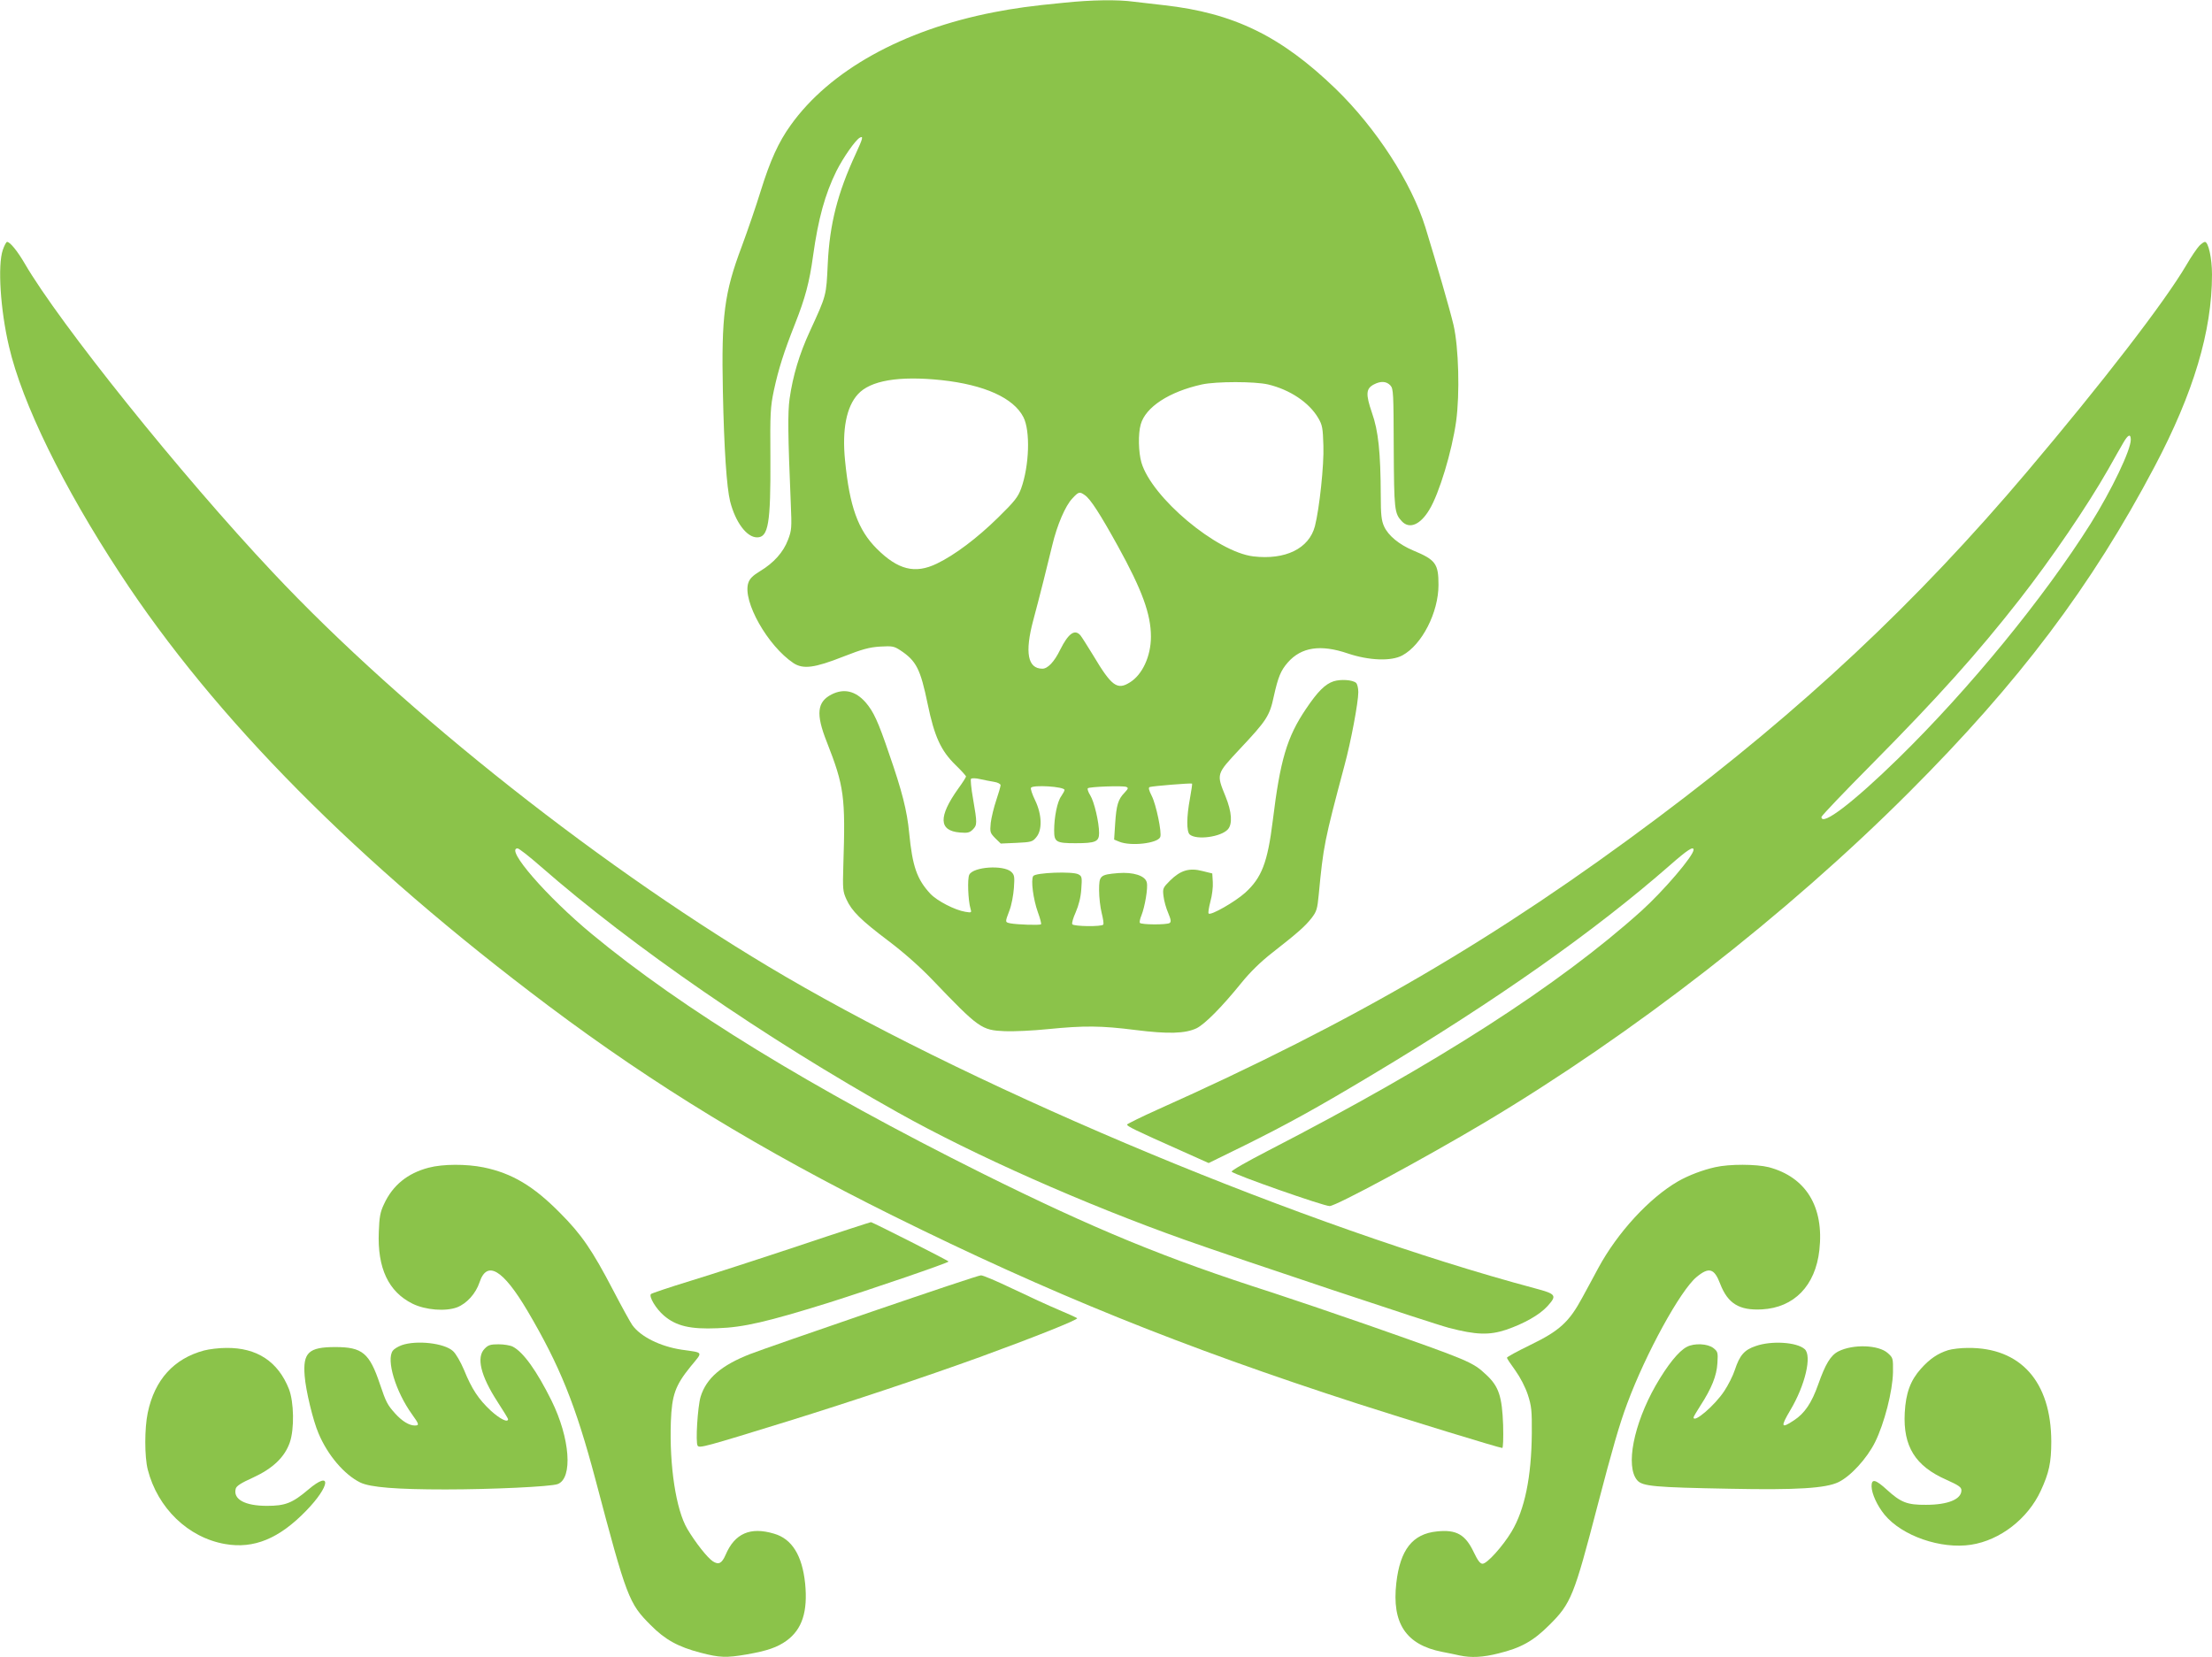
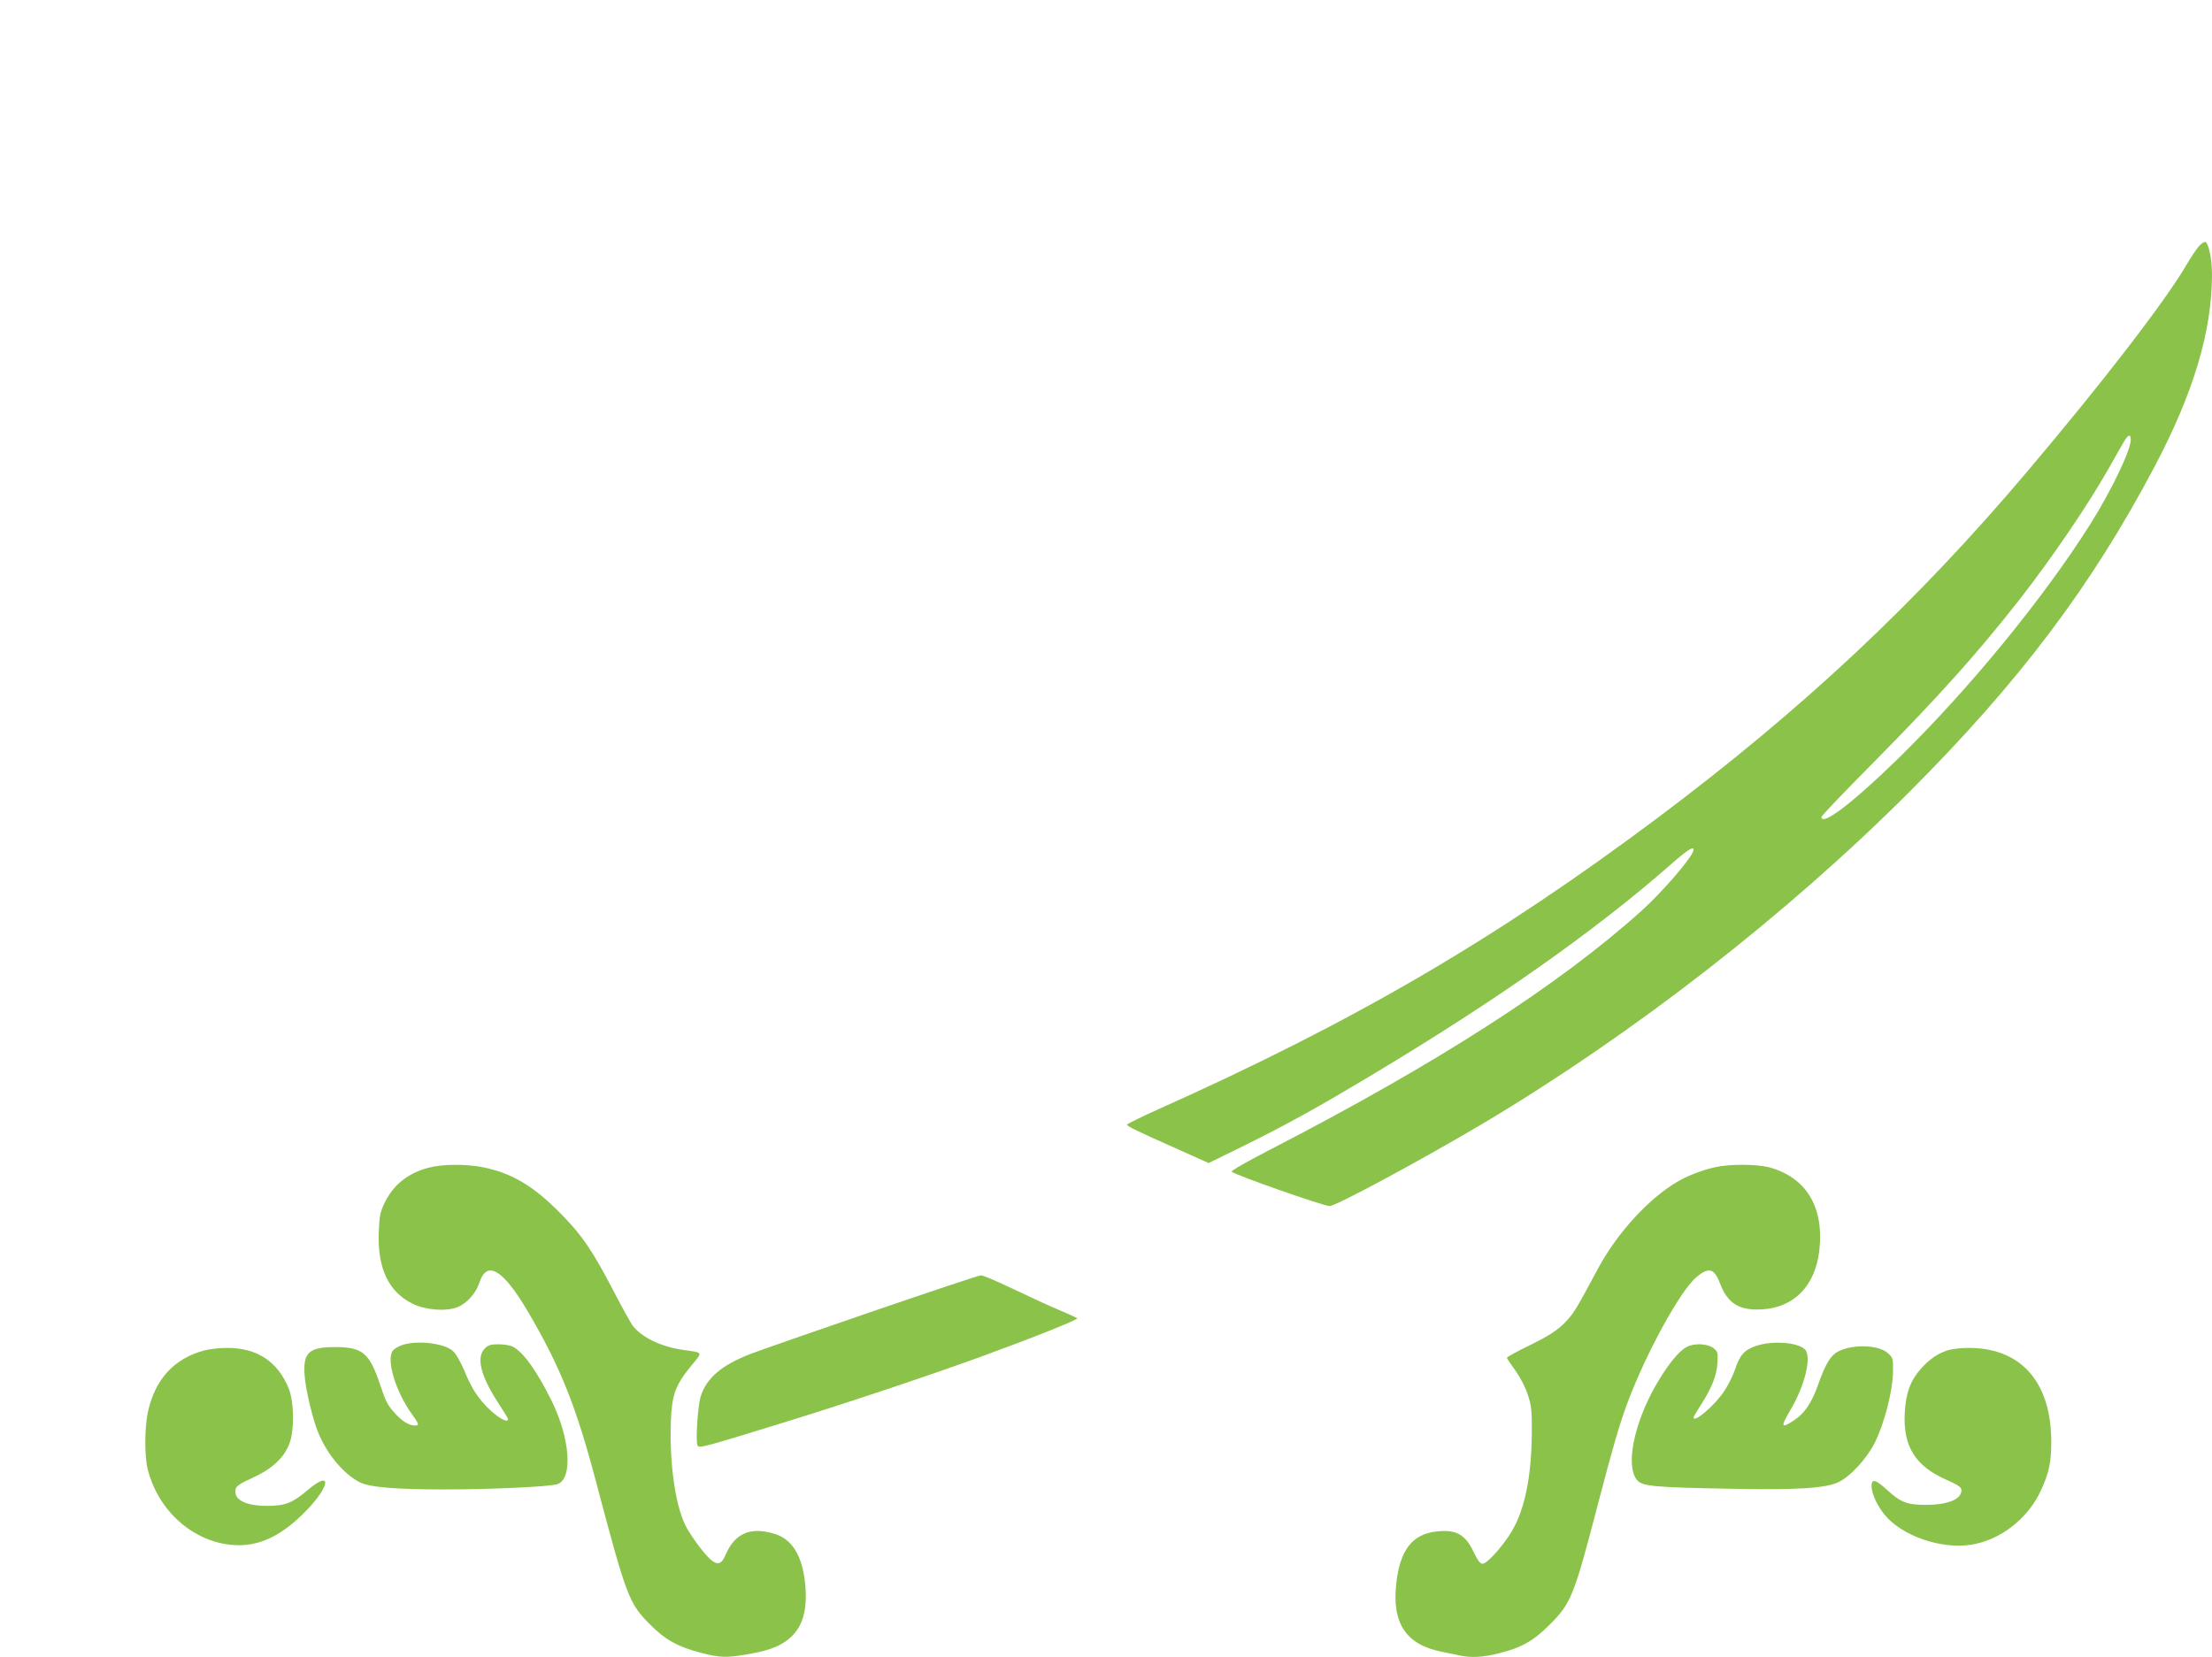
<svg xmlns="http://www.w3.org/2000/svg" version="1.0" width="1280pt" height="959pt" viewBox="0 0 1280 959" preserveAspectRatio="xMidYMid meet">
  <g transform="translate(0,959) scale(0.1,-0.1)" fill="#8bc34a" stroke="none">
-     <path d="M6155 9574 c-188 -18 -286 -32 -405 -55 -528 -103 -950 -338 -1175 -654 -70 -97 -119 -206 -173 -380 -27 -88 -77 -233 -110 -322 -101 -268 -118 -401 -109 -838 7 -337 22 -556 42 -637 31 -121 96 -208 156 -208 65 0 79 79 77 460 -2 260 0 294 20 390 27 125 58 223 123 387 58 147 83 239 104 393 30 215 69 356 135 490 40 79 109 178 135 193 22 12 19 -2 -24 -95 -104 -225 -150 -404 -161 -633 -9 -188 -6 -180 -104 -393 -60 -130 -98 -256 -117 -390 -11 -81 -10 -204 7 -607 6 -140 5 -154 -16 -209 -27 -72 -83 -134 -161 -181 -43 -26 -61 -44 -69 -69 -34 -105 112 -364 262 -464 56 -36 121 -28 288 38 110 43 150 54 213 58 71 4 80 2 116 -21 94 -62 117 -109 159 -311 39 -189 77 -271 161 -353 34 -33 61 -63 61 -67 0 -4 -20 -36 -45 -70 -116 -163 -113 -244 9 -254 45 -4 57 -1 75 17 26 26 26 37 2 176 -11 61 -16 114 -12 118 5 4 28 4 52 -2 24 -5 61 -13 82 -16 20 -3 37 -12 37 -19 0 -7 -11 -46 -25 -87 -14 -41 -28 -100 -32 -131 -5 -54 -4 -58 26 -89 l32 -31 91 4 c84 4 93 6 114 32 36 41 34 131 -6 214 -17 35 -28 68 -24 73 11 18 194 7 194 -13 0 -5 -9 -21 -19 -36 -23 -31 -41 -121 -41 -198 0 -67 11 -74 124 -74 116 0 136 9 136 59 0 61 -28 181 -51 218 -12 19 -18 37 -14 41 9 9 201 16 222 8 14 -6 12 -10 -10 -34 -37 -38 -47 -72 -54 -178 l-6 -93 29 -12 c67 -28 224 -10 238 27 10 25 -24 188 -49 237 -17 34 -21 49 -12 52 16 6 241 24 245 20 2 -1 -4 -40 -12 -85 -20 -106 -21 -194 -1 -210 40 -33 180 -14 220 30 28 31 23 101 -13 190 -54 133 -55 128 84 277 154 164 171 190 195 303 25 112 40 149 81 196 78 89 190 106 348 52 122 -41 251 -46 315 -11 113 61 209 248 209 408 0 122 -16 145 -146 199 -81 34 -145 86 -169 140 -15 33 -19 67 -19 176 -1 253 -14 377 -51 481 -37 108 -35 140 11 164 40 21 73 19 96 -6 17 -19 18 -43 19 -362 2 -358 4 -378 47 -424 44 -47 107 -20 159 67 57 93 131 339 155 511 22 160 15 428 -15 558 -21 89 -96 348 -163 566 -81 260 -286 575 -519 801 -316 305 -590 439 -994 484 -55 6 -133 15 -173 20 -94 13 -244 11 -407 -6z m-707 -2184 c249 -27 417 -103 474 -214 41 -80 34 -282 -13 -413 -18 -49 -37 -74 -133 -168 -121 -119 -251 -217 -355 -267 -126 -61 -225 -36 -348 87 -108 108 -157 244 -183 510 -18 179 8 311 74 383 72 80 237 108 484 82z m1890 -25 c126 -30 237 -104 290 -194 24 -41 27 -58 30 -161 4 -111 -23 -363 -49 -465 -34 -130 -171 -197 -357 -175 -212 26 -587 340 -647 543 -17 59 -20 165 -4 221 28 100 164 189 354 231 84 18 305 18 383 0z m-1060 -641 c32 -22 87 -107 191 -295 140 -254 191 -393 191 -524 0 -113 -50 -221 -123 -265 -72 -45 -105 -21 -211 157 -33 54 -66 106 -74 116 -33 38 -70 11 -117 -83 -34 -70 -72 -110 -103 -110 -85 0 -103 93 -53 280 38 141 84 326 110 434 28 118 76 229 116 271 37 40 42 41 73 19z" />
-     <path d="M16 8143 c-30 -89 -14 -346 36 -558 76 -328 313 -812 643 -1315 550 -840 1375 -1672 2480 -2502 613 -460 1229 -835 1990 -1213 910 -451 1675 -760 2695 -1090 276 -89 817 -255 833 -255 5 0 7 55 5 133 -6 165 -25 223 -97 290 -80 75 -94 81 -696 292 -192 67 -438 150 -545 185 -616 197 -1028 367 -1680 691 -983 491 -1731 949 -2255 1383 -261 216 -504 496 -430 496 8 0 67 -46 132 -103 534 -467 1300 -995 2068 -1425 440 -247 1083 -532 1660 -737 324 -115 1433 -485 1530 -510 157 -41 233 -43 330 -11 105 36 193 86 239 136 57 63 52 71 -72 104 -1313 351 -3174 1125 -4337 1804 -1031 602 -2207 1530 -2968 2341 -529 562 -1233 1440 -1434 1786 -42 72 -85 125 -102 125 -5 0 -16 -21 -25 -47z" />
    <path d="M12726 8167 c-12 -13 -47 -63 -75 -112 -128 -217 -483 -677 -921 -1195 -642 -759 -1300 -1375 -2135 -2001 -934 -700 -1755 -1180 -2895 -1690 -96 -43 -176 -83 -178 -87 -3 -9 46 -33 318 -154 l154 -69 206 101 c250 124 419 217 744 412 719 431 1281 827 1721 1212 100 88 135 110 135 88 0 -35 -173 -237 -301 -353 -480 -432 -1184 -885 -2162 -1389 -120 -62 -215 -116 -210 -121 19 -19 532 -199 567 -199 37 0 548 276 896 483 863 515 1747 1202 2456 1911 638 638 1057 1194 1422 1886 225 426 332 783 332 1111 0 95 -21 189 -41 189 -6 0 -20 -10 -33 -23z m-396 -1122 c0 -60 -110 -290 -232 -485 -270 -429 -703 -958 -1114 -1360 -260 -254 -444 -395 -444 -338 0 6 132 145 293 307 380 384 609 639 853 951 185 237 391 539 514 755 34 61 73 129 87 153 27 47 43 54 43 17z" />
-     <path d="M7717 5647 c-49 -16 -92 -59 -160 -160 -110 -163 -149 -295 -192 -647 -30 -242 -64 -330 -160 -417 -58 -52 -199 -133 -211 -120 -4 3 1 34 10 69 10 35 16 86 14 113 l-3 50 -57 14 c-76 20 -127 4 -187 -55 -42 -42 -44 -46 -38 -92 3 -26 15 -69 27 -96 16 -39 18 -51 8 -58 -18 -11 -165 -10 -172 1 -3 5 1 24 9 43 20 50 39 161 31 191 -9 39 -78 61 -166 54 -105 -9 -110 -14 -110 -100 0 -40 7 -99 15 -131 8 -32 13 -62 9 -67 -8 -13 -171 -11 -179 2 -4 6 5 37 20 70 17 40 29 85 32 133 5 69 4 75 -17 86 -33 18 -248 10 -261 -10 -15 -22 0 -135 27 -210 13 -35 21 -67 18 -69 -6 -7 -139 -2 -176 5 -33 7 -33 5 -7 74 12 30 23 89 26 130 5 68 3 77 -16 95 -46 40 -218 29 -242 -17 -12 -22 -7 -151 7 -197 7 -23 6 -24 -30 -18 -61 10 -163 63 -202 104 -78 84 -104 158 -123 353 -12 127 -41 242 -117 460 -63 186 -90 243 -135 295 -59 67 -126 82 -197 46 -84 -43 -92 -113 -28 -274 101 -258 109 -316 96 -717 -4 -135 -3 -149 18 -195 31 -68 82 -119 245 -242 85 -64 180 -148 250 -221 273 -285 286 -294 422 -300 49 -2 162 3 249 12 211 21 308 20 506 -5 190 -24 288 -21 354 10 48 24 144 120 259 262 51 63 111 122 179 175 148 116 189 152 227 200 30 39 34 53 42 136 27 283 32 309 149 748 38 140 80 366 80 424 0 24 -6 48 -13 54 -21 18 -89 22 -130 9z" />
    <path d="M2480 2832 c-122 -32 -208 -102 -258 -211 -22 -46 -27 -75 -30 -160 -9 -210 56 -347 195 -416 75 -37 191 -46 258 -21 56 22 108 79 130 145 43 129 135 75 277 -165 188 -319 279 -545 394 -978 181 -685 193 -715 319 -841 84 -85 159 -126 289 -160 111 -29 149 -30 266 -10 120 21 178 41 232 80 90 66 123 168 107 331 -17 162 -76 258 -180 288 -137 41 -227 2 -280 -122 -22 -50 -40 -60 -74 -38 -32 21 -102 110 -148 188 -65 110 -104 363 -95 620 6 155 25 209 114 319 73 89 79 79 -53 98 -123 19 -236 75 -284 142 -12 17 -62 108 -111 202 -121 232 -183 323 -308 448 -153 155 -277 229 -442 263 -99 20 -235 20 -318 -2z" />
    <path d="M9925 2835 c-72 -16 -154 -47 -215 -82 -166 -96 -350 -296 -461 -501 -23 -42 -64 -120 -93 -172 -76 -141 -132 -192 -299 -273 -76 -37 -137 -70 -137 -75 0 -4 22 -37 49 -74 29 -41 57 -95 72 -140 21 -65 24 -90 23 -223 -2 -253 -41 -442 -117 -569 -51 -85 -142 -186 -168 -186 -14 0 -28 19 -50 65 -49 104 -101 134 -214 122 -141 -14 -213 -106 -235 -298 -27 -234 56 -358 265 -399 33 -6 79 -16 102 -21 66 -14 133 -11 224 12 131 32 202 72 294 164 126 125 143 167 279 690 86 329 127 472 172 592 108 291 308 655 401 732 72 60 103 51 137 -39 44 -114 110 -155 241 -148 187 10 310 137 333 343 28 251 -78 423 -293 480 -72 18 -227 19 -310 0z" />
-     <path d="M4625 2381 c-225 -75 -509 -167 -630 -204 -121 -37 -224 -72 -228 -76 -14 -14 29 -86 75 -125 70 -60 152 -80 311 -73 150 5 286 37 637 146 256 81 700 233 699 240 0 5 -429 222 -449 228 -3 0 -189 -60 -415 -136z" />
    <path d="M5045 1999 c-335 -115 -652 -225 -703 -245 -167 -65 -255 -140 -288 -248 -17 -58 -30 -265 -17 -283 11 -15 41 -7 523 142 367 114 792 256 1110 371 310 113 571 217 563 225 -5 4 -53 26 -108 49 -55 23 -174 78 -264 121 -90 43 -173 79 -185 78 -12 0 -295 -95 -631 -210z" />
-     <path d="M2325 1805 c-22 -8 -45 -22 -52 -32 -39 -53 16 -236 111 -368 42 -58 43 -65 16 -65 -32 0 -73 25 -112 68 -46 51 -54 66 -89 170 -61 182 -102 216 -259 216 -154 0 -188 -32 -177 -167 6 -82 48 -258 80 -332 53 -127 150 -240 242 -285 58 -28 209 -40 493 -40 263 0 611 16 649 31 89 33 72 266 -36 484 -85 171 -162 279 -223 311 -15 8 -52 14 -83 14 -46 0 -60 -4 -80 -25 -50 -49 -24 -157 74 -308 34 -52 61 -97 61 -100 0 -23 -47 1 -99 48 -72 67 -111 126 -156 237 -20 47 -47 94 -64 109 -50 46 -210 64 -296 34z" />
+     <path d="M2325 1805 c-22 -8 -45 -22 -52 -32 -39 -53 16 -236 111 -368 42 -58 43 -65 16 -65 -32 0 -73 25 -112 68 -46 51 -54 66 -89 170 -61 182 -102 216 -259 216 -154 0 -188 -32 -177 -167 6 -82 48 -258 80 -332 53 -127 150 -240 242 -285 58 -28 209 -40 493 -40 263 0 611 16 649 31 89 33 72 266 -36 484 -85 171 -162 279 -223 311 -15 8 -52 14 -83 14 -46 0 -60 -4 -80 -25 -50 -49 -24 -157 74 -308 34 -52 61 -97 61 -100 0 -23 -47 1 -99 48 -72 67 -111 126 -156 237 -20 47 -47 94 -64 109 -50 46 -210 64 -296 34" />
    <path d="M10160 1800 c-66 -22 -93 -53 -121 -138 -11 -34 -39 -89 -61 -122 -55 -84 -178 -189 -178 -153 0 4 18 34 39 67 65 100 95 174 99 247 4 62 2 67 -23 87 -33 26 -111 30 -154 7 -47 -24 -112 -105 -180 -223 -128 -225 -176 -469 -107 -549 30 -35 101 -41 536 -49 389 -8 555 3 628 38 71 34 165 137 212 231 54 109 102 296 104 405 1 82 0 84 -30 111 -53 48 -201 53 -286 10 -45 -23 -75 -73 -117 -192 -37 -105 -78 -167 -140 -207 -75 -50 -79 -39 -21 59 86 144 126 315 83 353 -46 41 -192 50 -283 18z" />
    <path d="M1180 1774 c-174 -47 -285 -169 -325 -360 -19 -90 -19 -254 0 -329 57 -223 234 -394 448 -431 166 -29 312 31 469 193 139 143 149 238 13 123 -93 -79 -134 -95 -240 -95 -128 0 -197 38 -181 99 4 16 30 33 101 65 113 52 182 117 212 203 27 78 24 234 -5 309 -63 159 -185 240 -363 238 -41 0 -99 -7 -129 -15z" />
    <path d="M11273 1776 c-60 -19 -106 -50 -157 -107 -61 -68 -88 -141 -94 -256 -10 -194 61 -308 241 -387 71 -32 87 -43 87 -61 0 -52 -78 -84 -205 -84 -109 -1 -146 14 -226 87 -67 61 -89 66 -89 20 1 -43 32 -111 75 -164 101 -123 326 -201 501 -174 168 26 328 150 403 312 48 104 61 163 61 286 -1 346 -178 544 -483 541 -40 0 -91 -6 -114 -13z" />
  </g>
</svg>